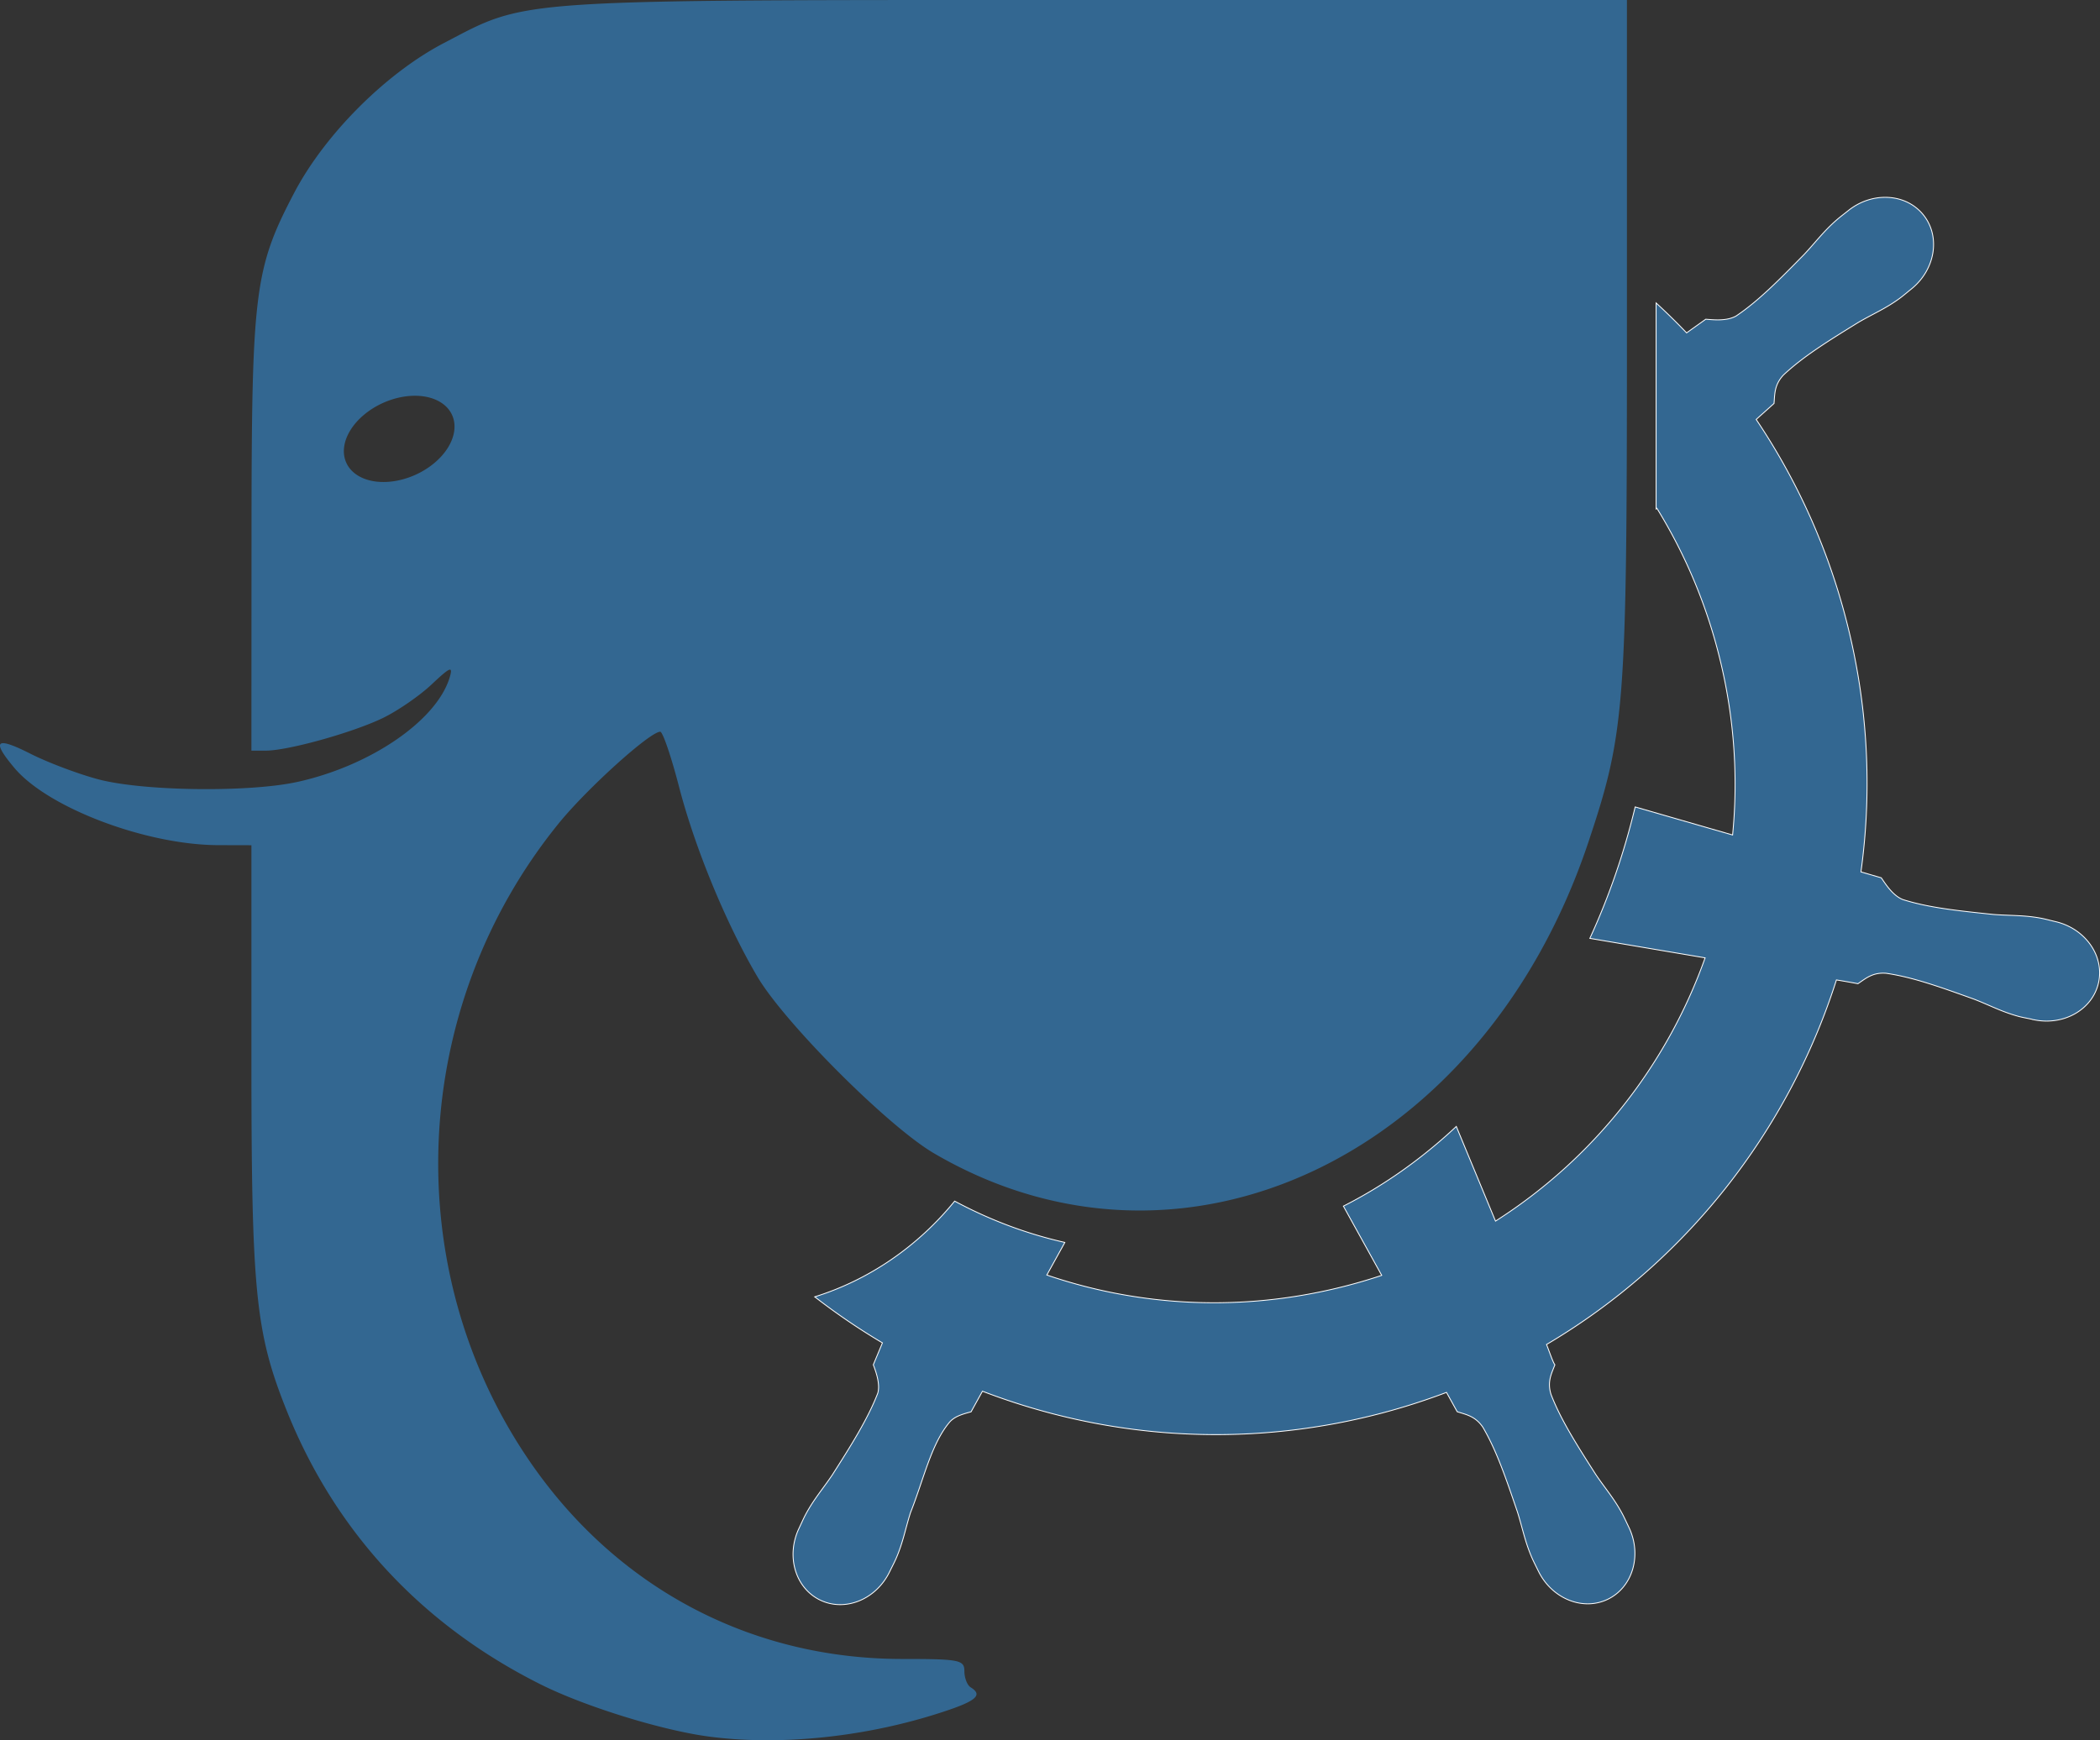
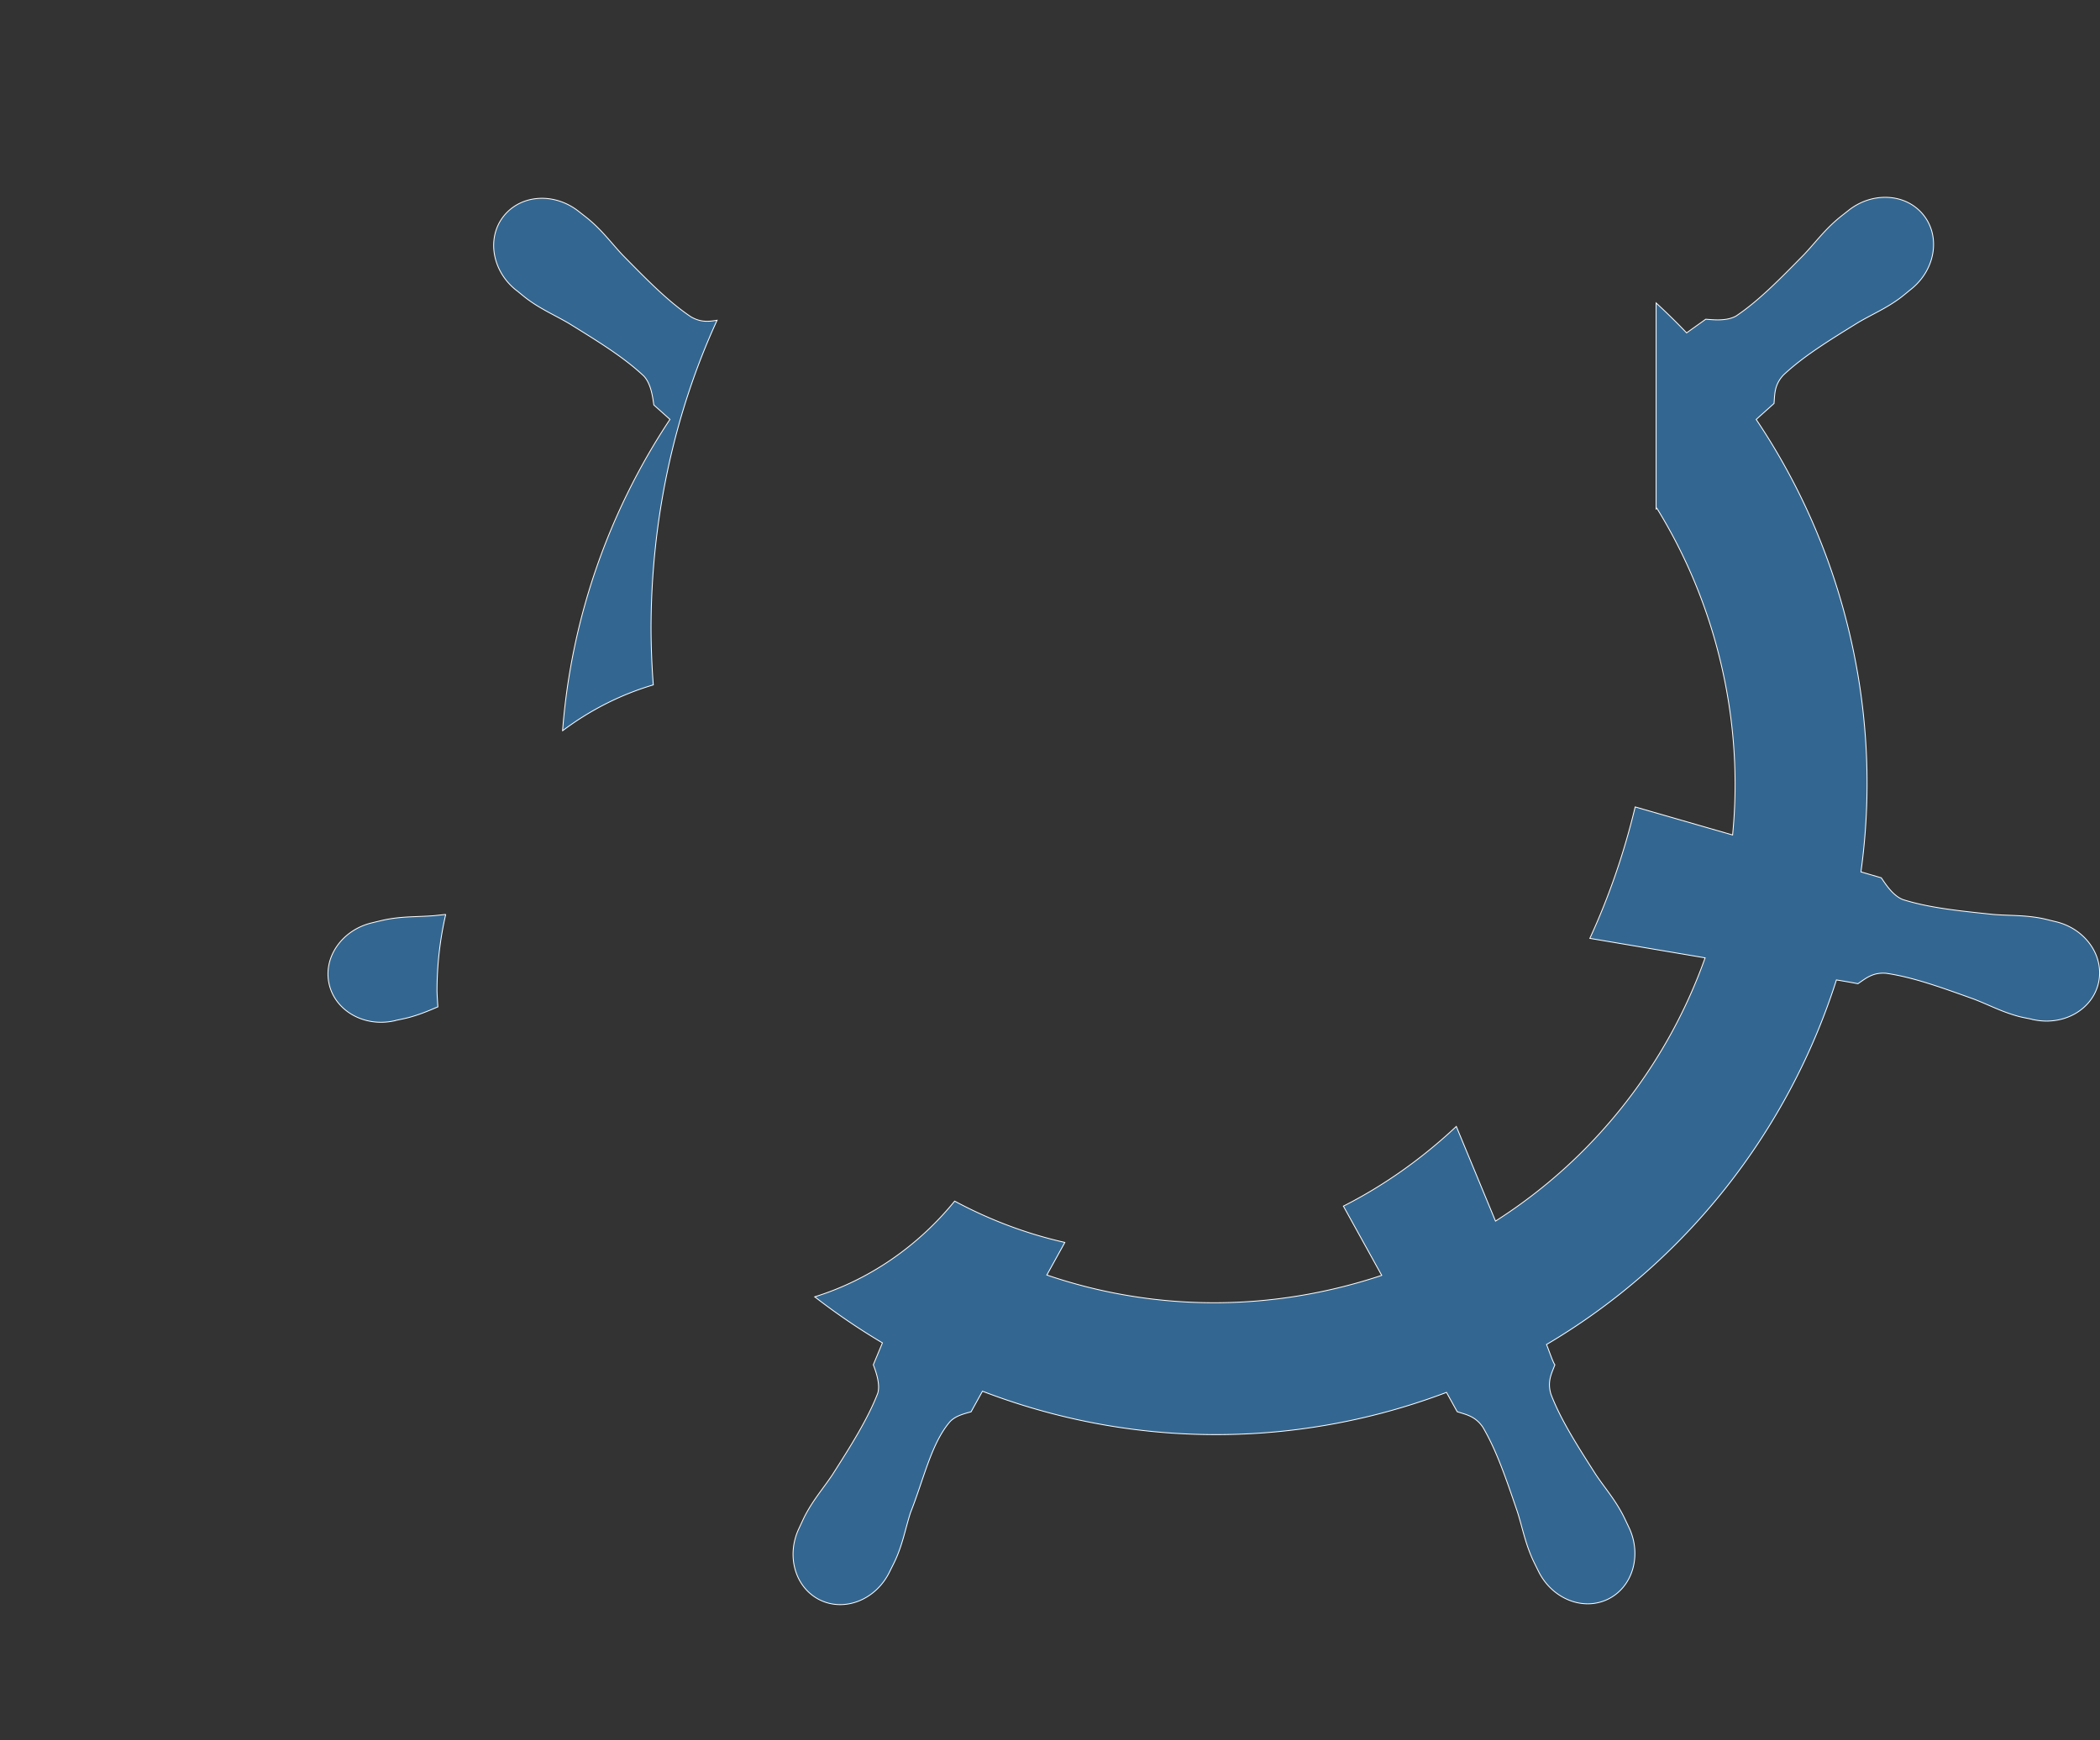
<svg xmlns="http://www.w3.org/2000/svg" xmlns:ns1="http://www.inkscape.org/namespaces/inkscape" xmlns:ns2="http://sodipodi.sourceforge.net/DTD/sodipodi-0.dtd" width="99.266mm" height="82.284mm" viewBox="0 0 99.266 82.284" version="1.1" id="svg5" xml:space="preserve" ns1:version="1.2.2 (b0a8486541, 2022-12-01)" ns2:docname="managed-postgres-operator-logo-work.svg" ns1:export-filename="managed-postgres-operator-logo.svg" ns1:export-xdpi="96" ns1:export-ydpi="96">
  <rect x="0" y="0" width="99.266" height="82.284" fill="#333333" stroke="none" />
  <ns2:namedview id="namedview7" pagecolor="#ffffff" bordercolor="#000000" borderopacity="0.25" ns1:showpageshadow="2" ns1:pageopacity="0.0" ns1:pagecheckerboard="0" ns1:deskcolor="#d1d1d1" ns1:document-units="mm" showgrid="false" ns1:zoom="1.4348192" ns1:cx="390.29309" ns1:cy="461.73066" ns1:window-width="1920" ns1:window-height="1131" ns1:window-x="0" ns1:window-y="0" ns1:window-maximized="1" ns1:current-layer="layer3" showguides="true" />
  <defs id="defs2" />
  <g ns1:groupmode="layer" id="layer3" ns1:label="Layer 2" transform="translate(-66.055,-86.032)">
    <path id="path3059-1" style="color:#000000;font-style:normal;font-variant:normal;font-weight:normal;font-stretch:normal;font-size:medium;line-height:normal;font-family:Sans;-inkscape-font-specification:Sans;text-indent:0;text-align:start;text-decoration:none;text-decoration-line:none;letter-spacing:normal;word-spacing:normal;text-transform:none;writing-mode:lr-tb;direction:ltr;baseline-shift:baseline;text-anchor:start;display:inline;overflow:visible;visibility:visible;fill:#336791;fill-opacity:1;stroke:#ffffff;stroke-width:0.041;stroke-miterlimit:4;stroke-dasharray:none;stroke-opacity:1;marker:none;enable-background:accumulate" d="m 155.2,95.362 c -0.605,-0.008 -1.238,0.197 -1.773,0.624 -0.162,0.129 -0.382,0.296 -0.528,0.422 -0.638,0.549 -1.032,1.091 -1.569,1.661 -1.172,1.191 -2.141,2.184 -3.204,2.9 -0.461,0.268 -1.136,0.175 -1.442,0.157 l -0.904,0.645 c -0.466,-0.488 -0.947,-0.96 -1.442,-1.415 v 9.739 l 0.036,-0.032 c 1.387,2.248 2.437,4.758 3.062,7.48 0.618,2.689 0.773,5.374 0.518,7.969 l -4.605,-1.327 a 23.76,29.487 0 0 1 -2.143,6.215 l 5.449,0.921 c -1.811,5.089 -5.277,9.498 -9.908,12.448 l -1.853,-4.476 a 23.76,29.487 0 0 1 -5.337,3.768 l 1.811,3.273 c -0.785,0.263 -1.592,0.488 -2.417,0.675 -4.626,1.05 -9.238,0.732 -13.413,-0.691 l 0.852,-1.541 a 23.76,29.487 0 0 1 -5.208,-1.953 13.985,15.067 0 0 1 -6.615,4.525 c 1.022,0.791 2.09,1.519 3.2,2.177 l -0.431,1.036 c 0.156,0.402 0.327,0.947 0.211,1.344 -0.461,1.196 -1.252,2.459 -2.152,3.867 -0.436,0.65 -0.882,1.155 -1.275,1.899 -0.094,0.178 -0.213,0.452 -0.304,0.64 -0.611,1.307 -0.163,2.812 1.011,3.377 1.181,0.568 2.646,-0.031 3.28,-1.34 10e-4,-10e-4 0.005,-0.003 0.005,-0.005 6.4e-4,-0.001 -6.2e-4,-0.005 0,-0.005 0.09,-0.186 0.218,-0.429 0.295,-0.604 0.337,-0.772 0.449,-1.433 0.686,-2.179 0.629,-1.58 0.974,-3.237 1.84,-4.27 0.237,-0.283 0.624,-0.392 1.024,-0.499 l 0.538,-0.975 c 5.516,2.117 11.689,2.686 17.857,1.285 1.407,-0.319 2.765,-0.733 4.078,-1.229 0.151,0.268 0.433,0.784 0.508,0.914 0.407,0.133 0.852,0.201 1.214,0.736 0.648,1.107 1.091,2.416 1.63,3.997 0.237,0.746 0.354,1.407 0.69,2.179 0.077,0.176 0.204,0.424 0.295,0.61 0.633,1.314 2.104,1.915 3.286,1.346 1.173,-0.565 1.622,-2.071 1.011,-3.378 -0.091,-0.188 -0.216,-0.462 -0.31,-0.64 -0.393,-0.744 -0.839,-1.244 -1.274,-1.894 -0.9,-1.408 -1.646,-2.577 -2.108,-3.773 -0.193,-0.617 0.033,-1.001 0.183,-1.402 -0.09,-0.103 -0.283,-0.686 -0.396,-0.96 6.575,-3.882 11.425,-10.08 13.703,-17.237 0.308,0.048 0.842,0.143 1.016,0.178 0.357,-0.236 0.686,-0.544 1.331,-0.493 1.269,0.184 2.572,0.655 4.144,1.219 0.731,0.28 1.32,0.605 2.133,0.823 0.172,0.046 0.418,0.089 0.615,0.132 0.016,0.005 0.029,0.012 0.045,0.016 0.012,0.003 0.026,0.003 0.036,0.004 1.409,0.303 2.778,-0.468 3.068,-1.737 0.289,-1.269 -0.61,-2.557 -2.011,-2.895 -0.204,-0.046 -0.493,-0.125 -0.69,-0.163 -0.827,-0.157 -1.5,-0.118 -2.28,-0.182 -1.662,-0.174 -3.038,-0.316 -4.261,-0.701 -0.499,-0.193 -0.853,-0.787 -1.026,-1.031 l -0.96,-0.279 c 0.498,-3.601 0.364,-7.348 -0.498,-11.097 -0.869,-3.784 -2.405,-7.246 -4.454,-10.295 0.246,-0.224 0.711,-0.635 0.843,-0.757 0.038,-0.426 0.005,-0.874 0.447,-1.346 0.935,-0.878 2.114,-1.606 3.535,-2.484 0.675,-0.397 1.298,-0.653 1.976,-1.153 0.153,-0.113 0.362,-0.292 0.523,-0.421 1.14,-0.91 1.403,-2.479 0.584,-3.505 -0.435,-0.545 -1.086,-0.828 -1.772,-0.837 z m -63.575,0.046 c -0.681,0.013 -1.326,0.298 -1.758,0.839 -0.818,1.026 -0.556,2.595 0.584,3.504 0.012,0.009 0.024,0.016 0.036,0.025 0.157,0.127 0.349,0.29 0.493,0.396 0.677,0.5 1.296,0.756 1.97,1.153 1.422,0.878 2.6,1.606 3.535,2.484 0.365,0.389 0.429,1.075 0.477,1.371 l 0.762,0.681 c -2.883,4.339 -4.669,9.4 -5.076,14.723 a 13.985,15.067 0 0 1 4.288,-2.169 23.76,29.487 0 0 1 -0.107,-2.651 23.76,29.487 0 0 1 3.122,-14.589 c -0.369,0.058 -0.754,0.116 -1.236,-0.164 -1.064,-0.716 -2.033,-1.704 -3.205,-2.895 -0.537,-0.569 -0.926,-1.112 -1.564,-1.661 -0.145,-0.125 -0.366,-0.293 -0.528,-0.421 -0.499,-0.398 -1.087,-0.605 -1.656,-0.625 -0.046,-0.002 -0.091,-0.002 -0.136,-0.001 z m -4.5,33.86 c -0.177,0.019 -0.345,0.038 -0.529,0.057 -0.78,0.065 -1.453,0.026 -2.28,0.183 -0.182,0.035 -0.435,0.1 -0.635,0.147 -0.007,0.001 -0.014,0.005 -0.021,0.005 -0.011,0.003 -0.025,0.007 -0.036,0.009 -1.401,0.338 -2.301,1.626 -2.011,2.895 0.29,1.269 1.659,2.041 3.068,1.737 0.01,-0.003 0.025,-0.003 0.035,-0.005 0.016,-0.005 0.03,-0.012 0.046,-0.016 0.196,-0.043 0.443,-0.091 0.614,-0.137 0.519,-0.139 0.946,-0.32 1.378,-0.505 a 13.985,15.067 0 0 1 -0.042,-0.743 13.985,15.067 0 0 1 0.412,-3.627 z" ns1:export-filename="managed-postgres-operator-logo.svg" ns1:export-xdpi="96" ns1:export-ydpi="96" />
  </g>
  <g ns1:label="Layer 1" ns1:groupmode="layer" id="layer1" transform="translate(-66.055,-86.032)">
-     <path id="path1856" style="fill:#336791;fill-opacity:1;stroke-width:0.298" d="m 117.873,86.032 c -27.903,0 -26.799,-0.073 -30.837,2.036 -2.746,1.434 -5.631,4.324 -7.08,7.092 -1.874,3.58 -2.007,4.655 -2.012,16.149 l -0.005,10.215 h 0.683 c 1.044,0 4.087,-0.847 5.52,-1.537 0.705,-0.339 1.75,-1.059 2.322,-1.599 0.876,-0.826 1.01,-0.88 0.851,-0.339 -0.599,2.029 -3.701,4.171 -7.164,4.946 -2.286,0.512 -7.317,0.451 -9.45,-0.115 -0.946,-0.251 -2.389,-0.795 -3.206,-1.209 -1.642,-0.832 -1.861,-0.637 -0.756,0.675 1.585,1.883 6.218,3.638 9.634,3.647 l 1.566,0.004 v 10.114 c 0,11.022 0.191,12.929 1.666,16.615 2.29,5.723 6.384,10.138 12.012,12.952 2.085,1.042 5.722,2.17 7.945,2.463 v 5.1e-4 c 3.267,0.431 7.166,0.051 10.662,-1.038 1.948,-0.607 2.341,-0.902 1.715,-1.289 -0.164,-0.101 -0.298,-0.445 -0.298,-0.763 0,-0.534 -0.228,-0.579 -2.935,-0.579 -7.159,0 -13.499,-3.359 -17.597,-9.324 -6.255,-9.104 -5.701,-21.481 1.349,-30.176 1.338,-1.65 4.318,-4.342 4.806,-4.342 0.118,0 0.515,1.16 0.882,2.577 0.749,2.898 2.222,6.475 3.704,8.995 1.287,2.188 6.183,7.089 8.35,8.358 11.768,6.893 25.978,0.136 30.938,-14.712 1.726,-5.166 1.821,-6.409 1.821,-23.898 V 86.032 Z M 85.631,104.745 a 1.864,2.743 65.749 0 1 1.794,0.911 1.864,2.743 65.749 0 1 -1.733,2.826 1.864,2.743 65.749 0 1 -3.268,-0.571 1.864,2.743 65.749 0 1 1.733,-2.826 1.864,2.743 65.749 0 1 1.473,-0.34 z" />
-   </g>
+     </g>
</svg>